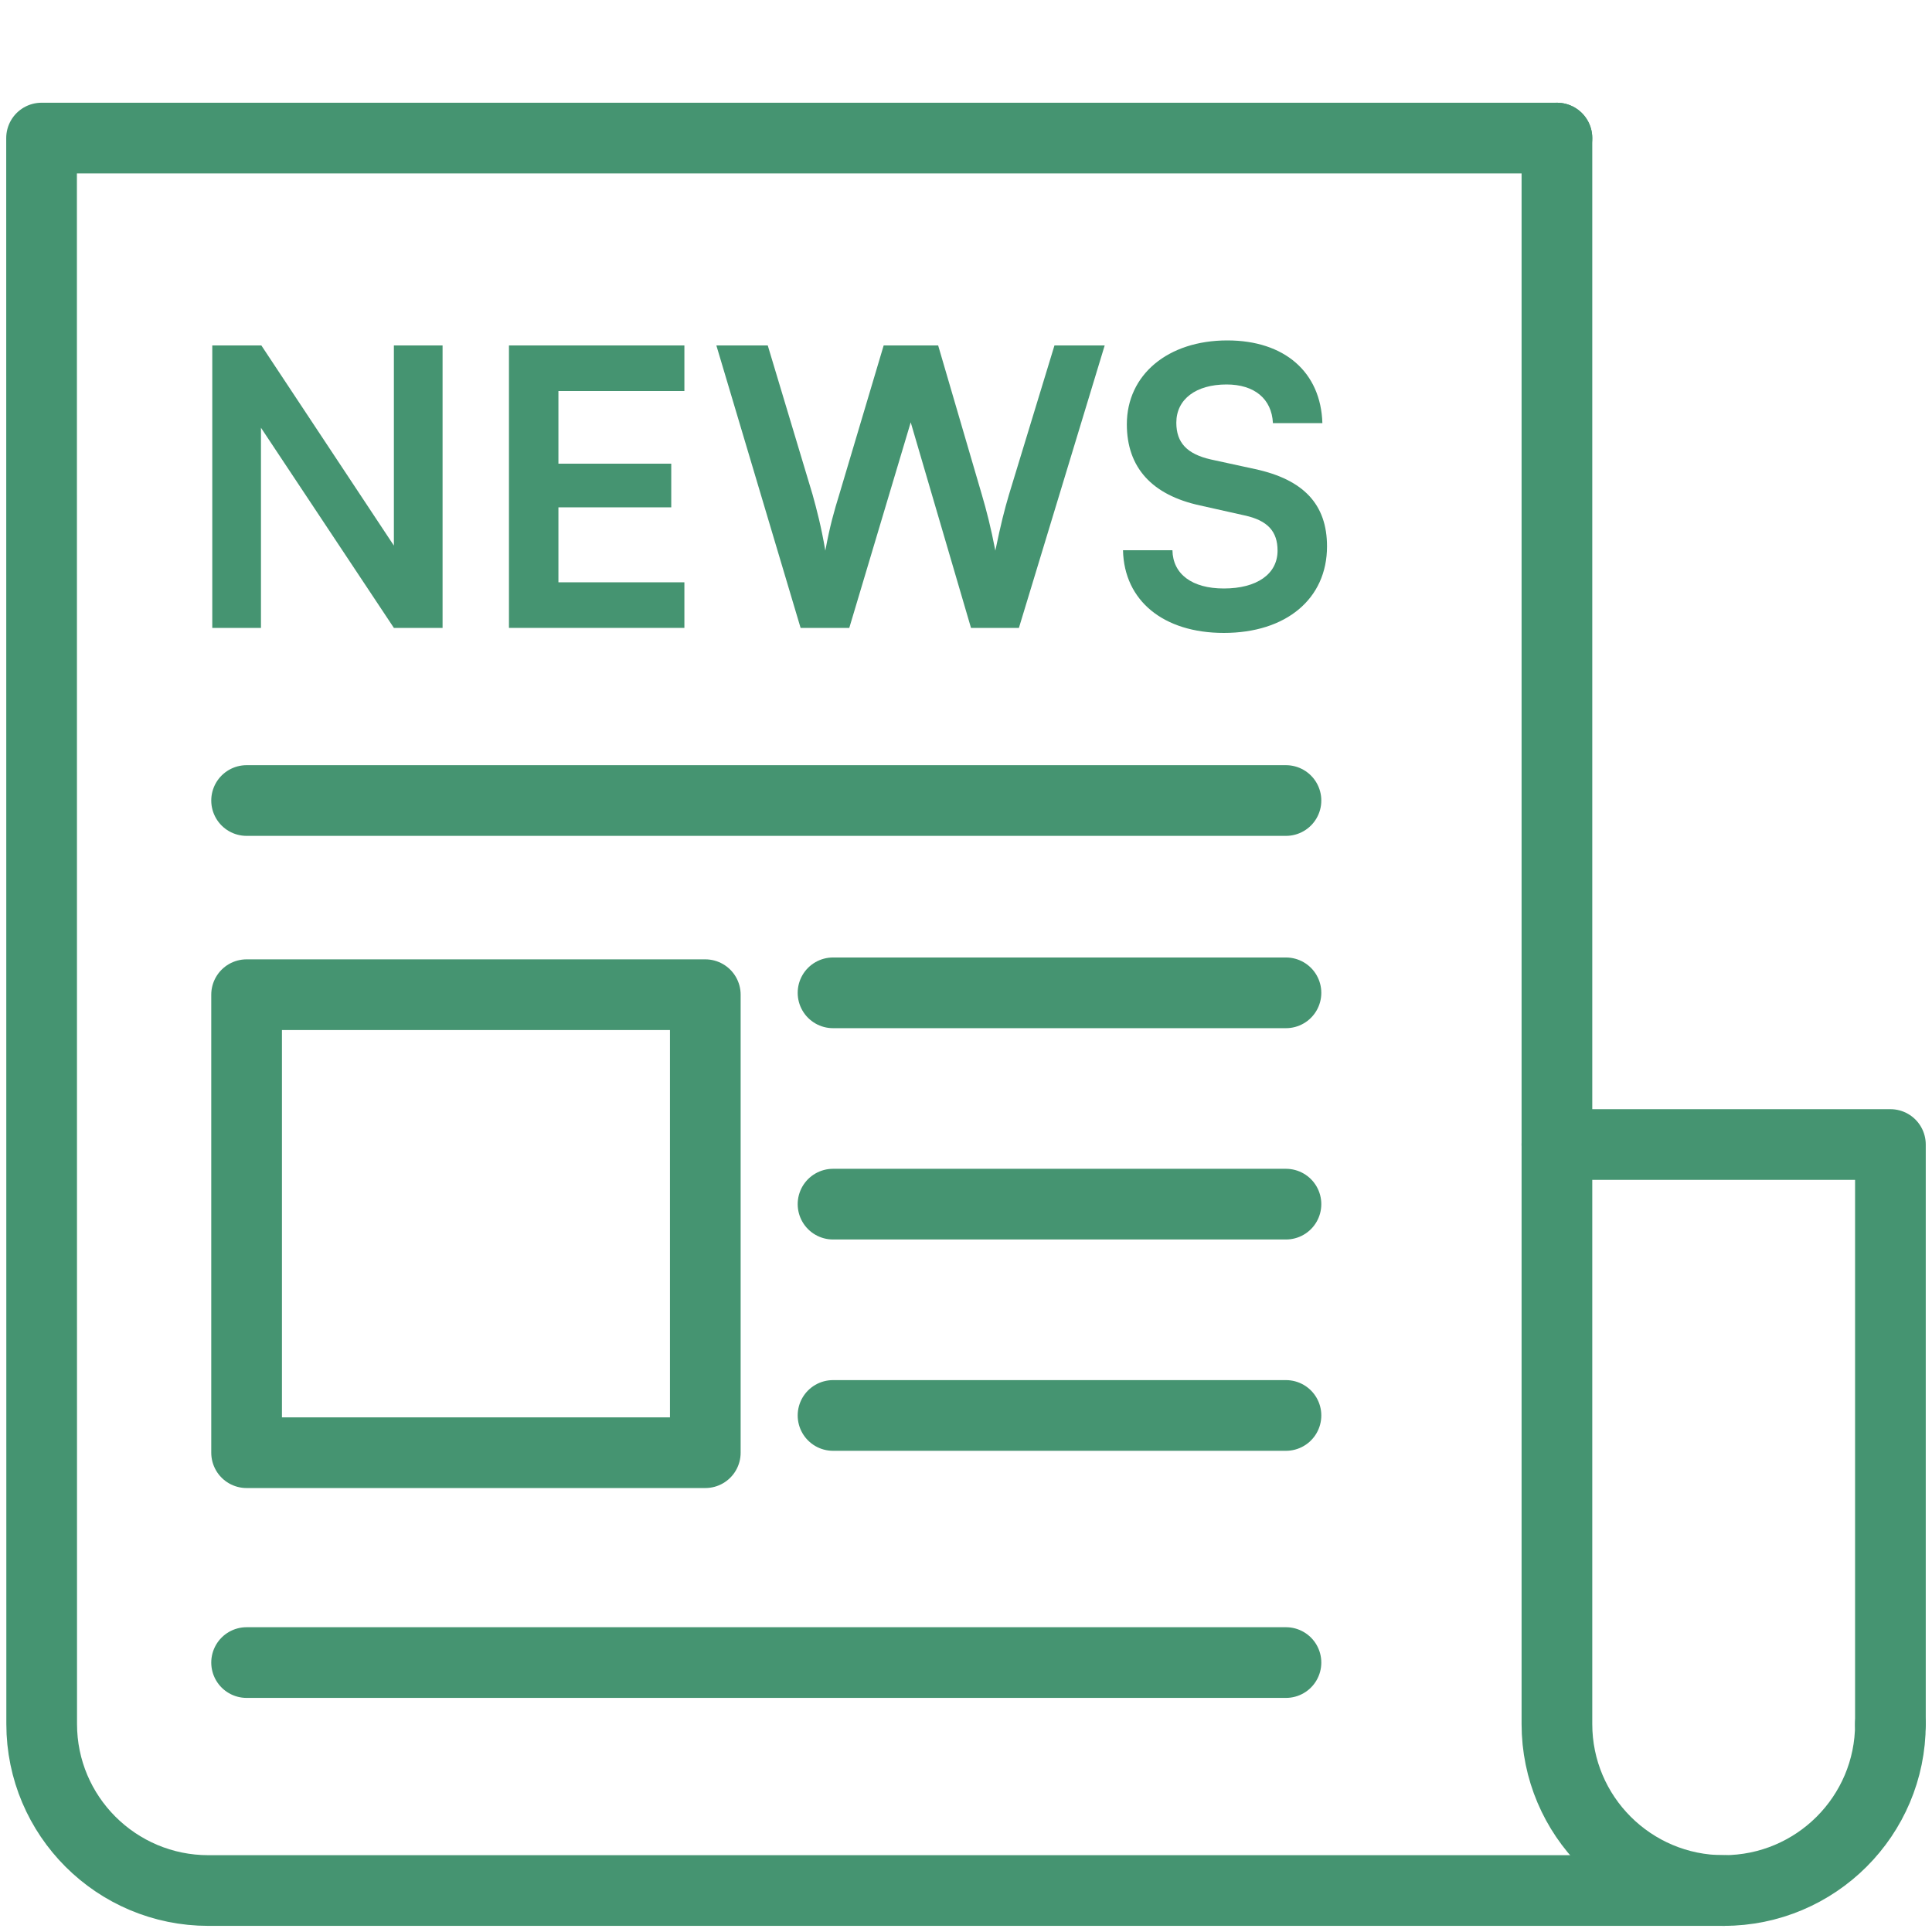
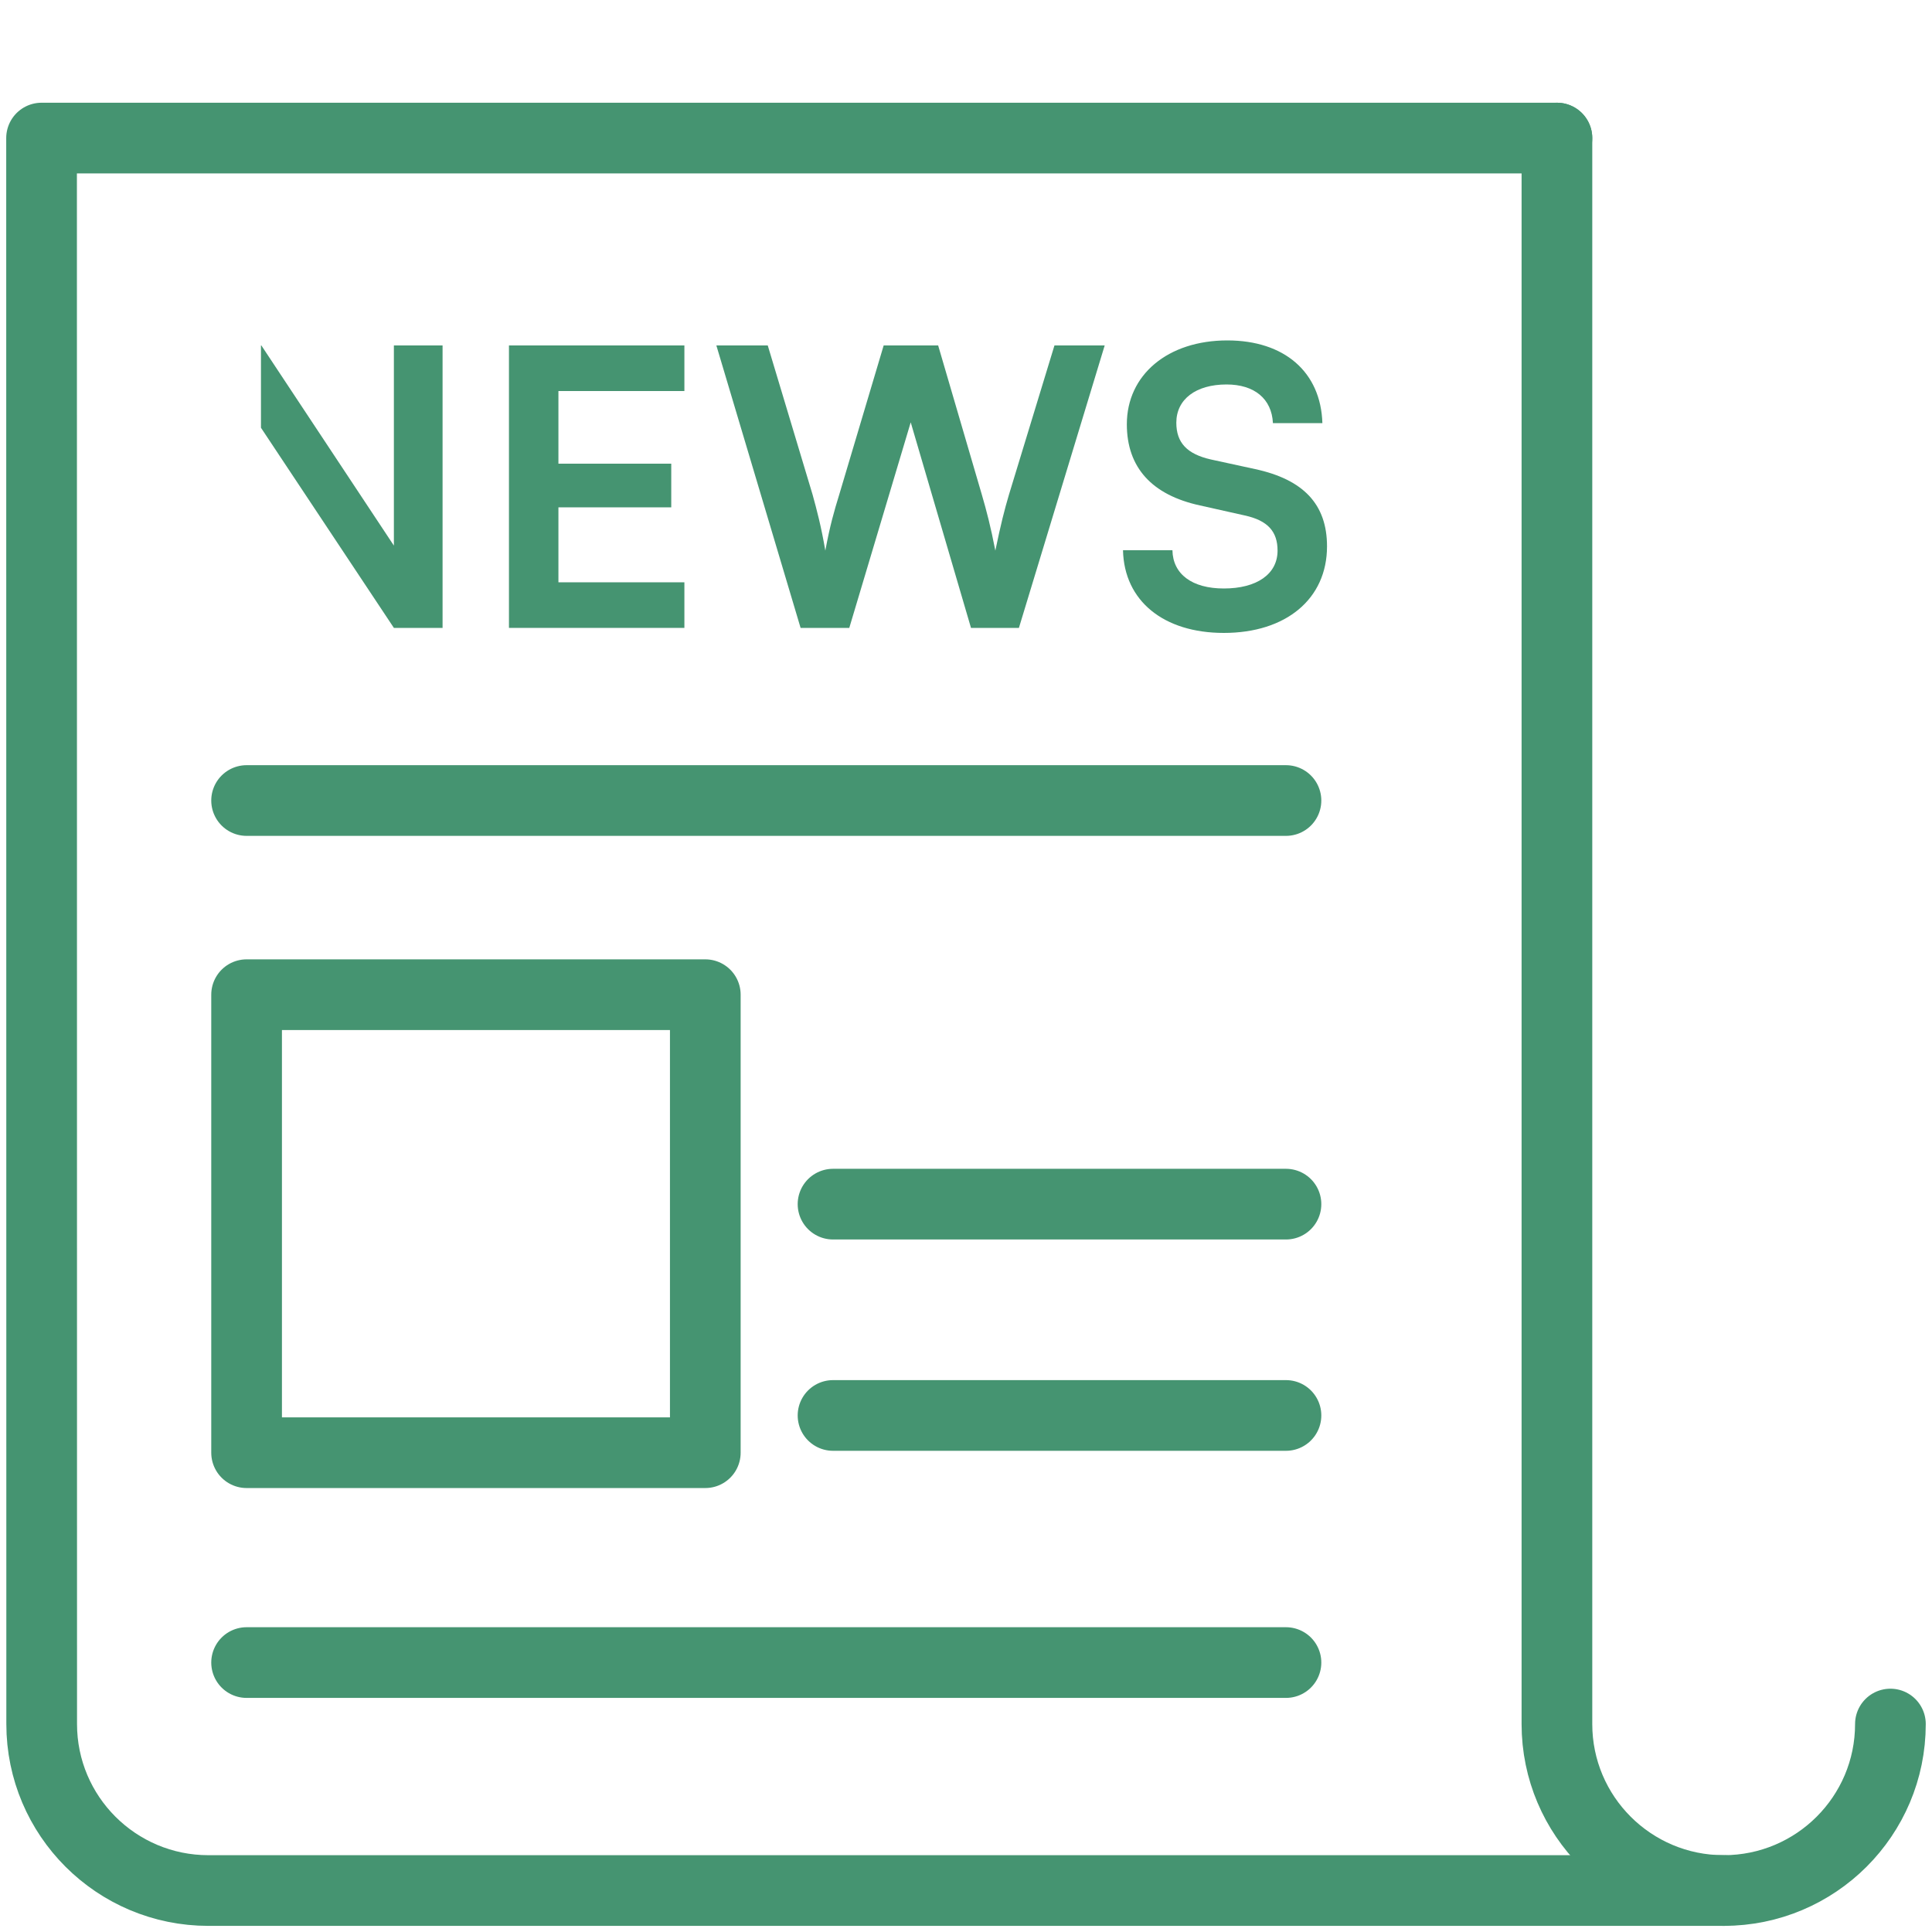
<svg xmlns="http://www.w3.org/2000/svg" width="80" height="80" viewBox="0 0 80 80" fill="none">
  <path d="M78.278 71.389C78.278 75.196 75.186 78.283 71.373 78.283C67.561 78.283 64.469 75.196 64.469 71.389V5.717" stroke="#459471" stroke-width="2.927" stroke-linecap="round" stroke-linejoin="round" />
-   <path d="M10.806 26V17.712L16.31 26H18.326V14.304H16.31V22.592L10.822 14.304H8.79V26H10.806Z" fill="#459471" />
+   <path d="M10.806 26V17.712L16.31 26H18.326V14.304H16.31V22.592L10.822 14.304H8.79H10.806Z" fill="#459471" />
  <path d="M28.339 26V24.112H23.123V21.008H27.795V19.2H23.123V16.192H28.339V14.304H21.075V26H28.339Z" fill="#459471" />
  <path d="M33.151 26H35.167L37.711 17.488L40.207 26H42.191L45.743 14.304H43.663L41.775 20.496C41.599 21.088 41.439 21.712 41.215 22.8C41.023 21.808 40.847 21.136 40.655 20.48L38.847 14.304H36.591L34.751 20.48C34.543 21.152 34.367 21.76 34.175 22.8C33.999 21.776 33.823 21.12 33.647 20.48L31.791 14.304H29.663L33.151 26Z" fill="#459471" />
  <path d="M46.66 17.568C46.66 19.36 47.7 20.496 49.684 20.928L51.541 21.344C52.501 21.552 52.901 22.016 52.901 22.8C52.901 23.776 52.036 24.368 50.676 24.368C49.364 24.368 48.565 23.776 48.548 22.784H46.501C46.548 24.88 48.181 26.208 50.676 26.208C53.252 26.208 54.949 24.8 54.949 22.624C54.949 20.88 53.972 19.856 51.972 19.424L50.133 19.024C49.157 18.8 48.709 18.336 48.709 17.504C48.709 16.528 49.525 15.92 50.788 15.92C51.941 15.92 52.66 16.512 52.709 17.52H54.757C54.693 15.408 53.188 14.096 50.821 14.096C48.356 14.096 46.66 15.52 46.66 17.568Z" fill="#459471" />
-   <path d="M64.469 47.392H75.609H78.278V56.976V71.389" stroke="#459471" stroke-width="2.927" stroke-linecap="round" stroke-linejoin="round" />
  <path d="M71.374 78.283H64.469H8.63C4.818 78.283 1.726 75.196 1.726 71.389L1.721 5.717H33.095H64.469" stroke="#459471" stroke-width="2.927" stroke-linecap="round" stroke-linejoin="round" />
  <path d="M29.205 41.188H10.211V60.153H29.205V41.188Z" stroke="#459471" stroke-width="2.927" stroke-linecap="round" stroke-linejoin="round" />
  <path d="M10.211 33.148H53.249" stroke="#459471" stroke-width="2.927" stroke-linecap="round" stroke-linejoin="round" />
  <path d="M10.211 68.843H53.249" stroke="#459471" stroke-width="2.927" stroke-linecap="round" stroke-linejoin="round" />
  <path d="M34.494 49.861H53.249" stroke="#459471" stroke-width="2.927" stroke-linecap="round" stroke-linejoin="round" />
-   <path d="M34.494 41.111H53.249" stroke="#459471" stroke-width="2.927" stroke-linecap="round" stroke-linejoin="round" />
  <path d="M34.494 58.611H53.249" stroke="#459471" stroke-width="2.927" stroke-linecap="round" stroke-linejoin="round" />
</svg>